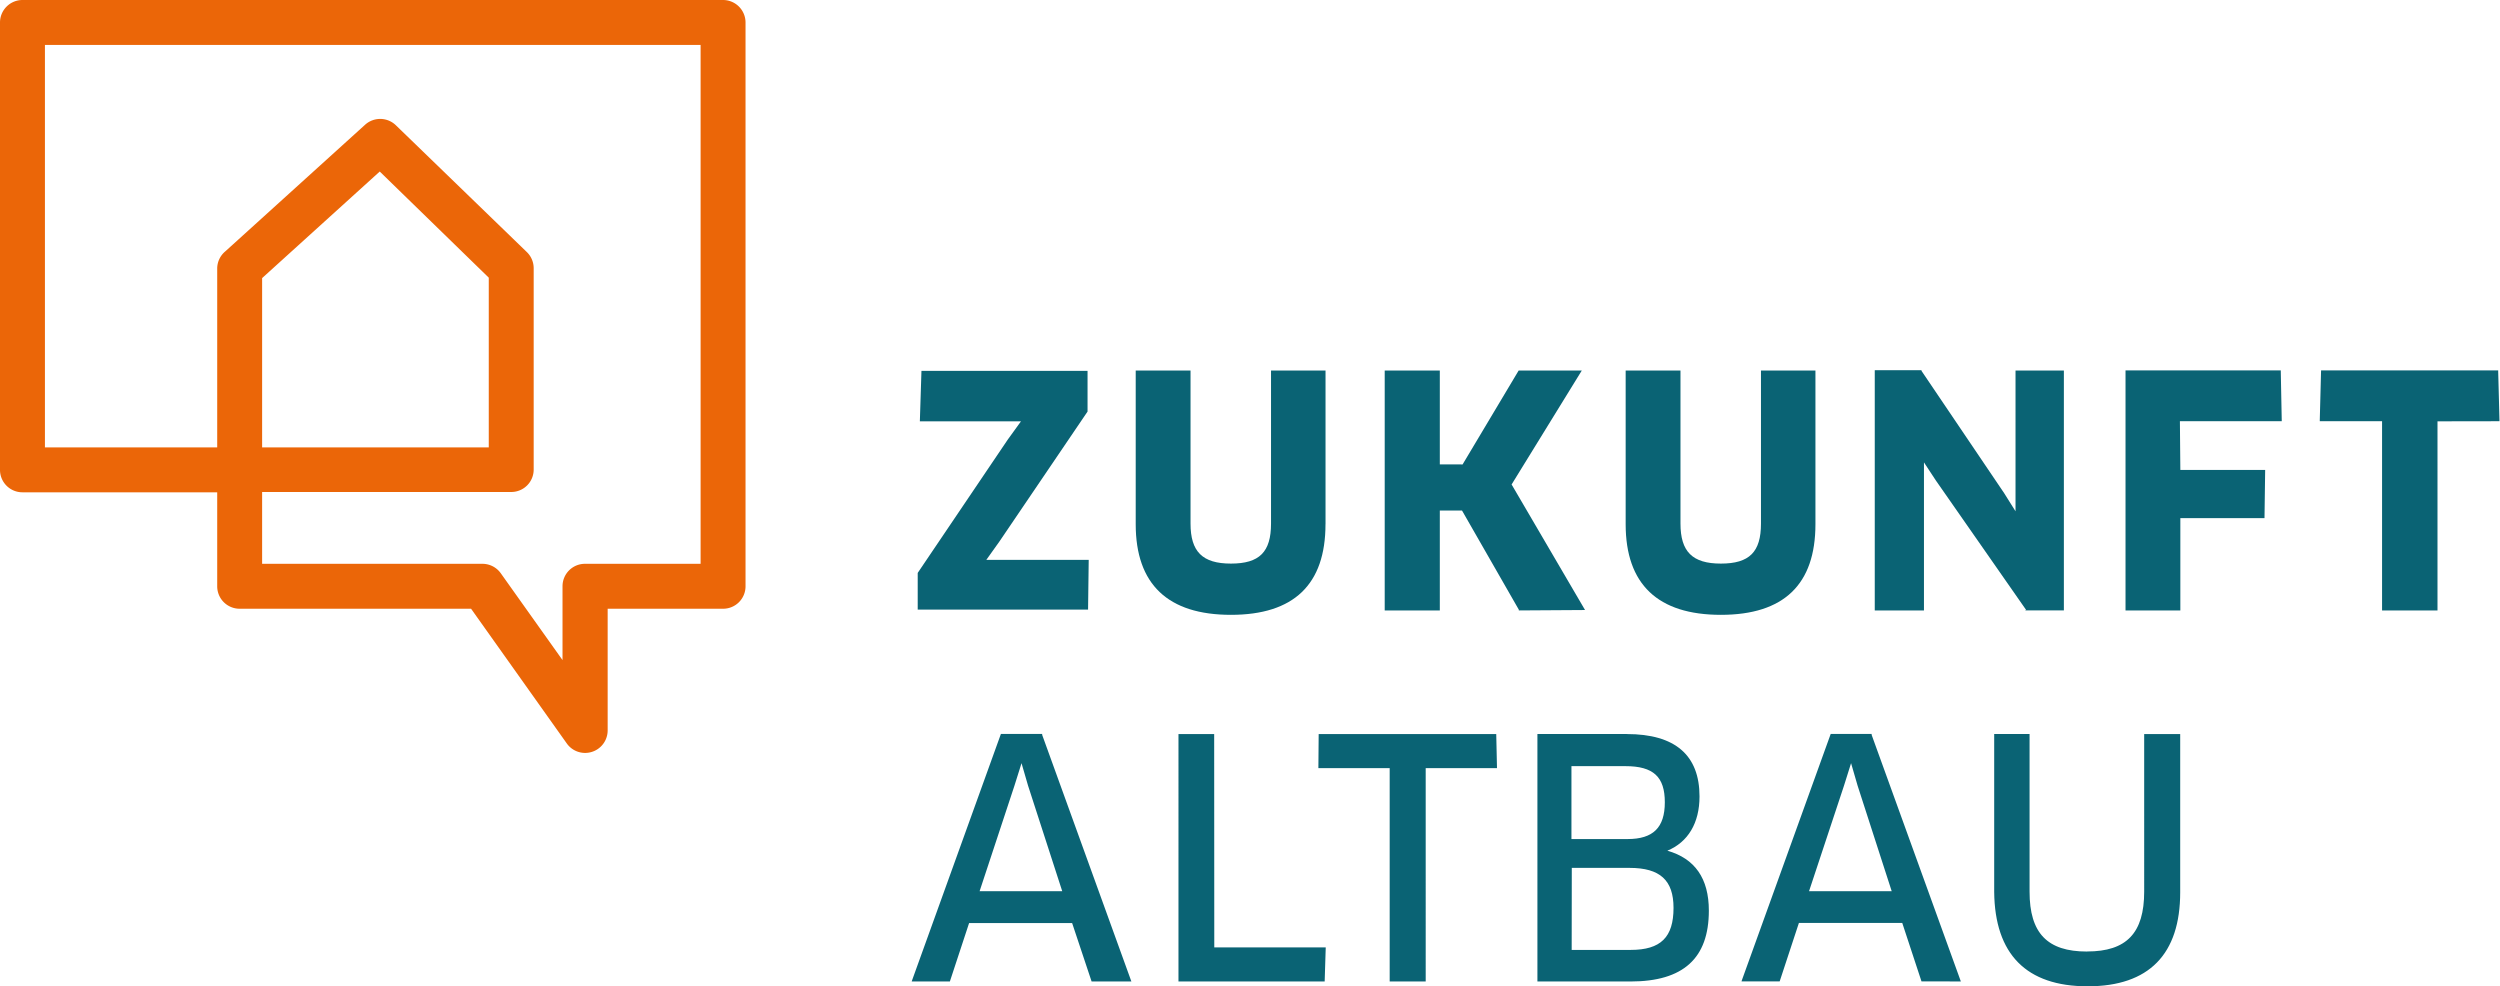
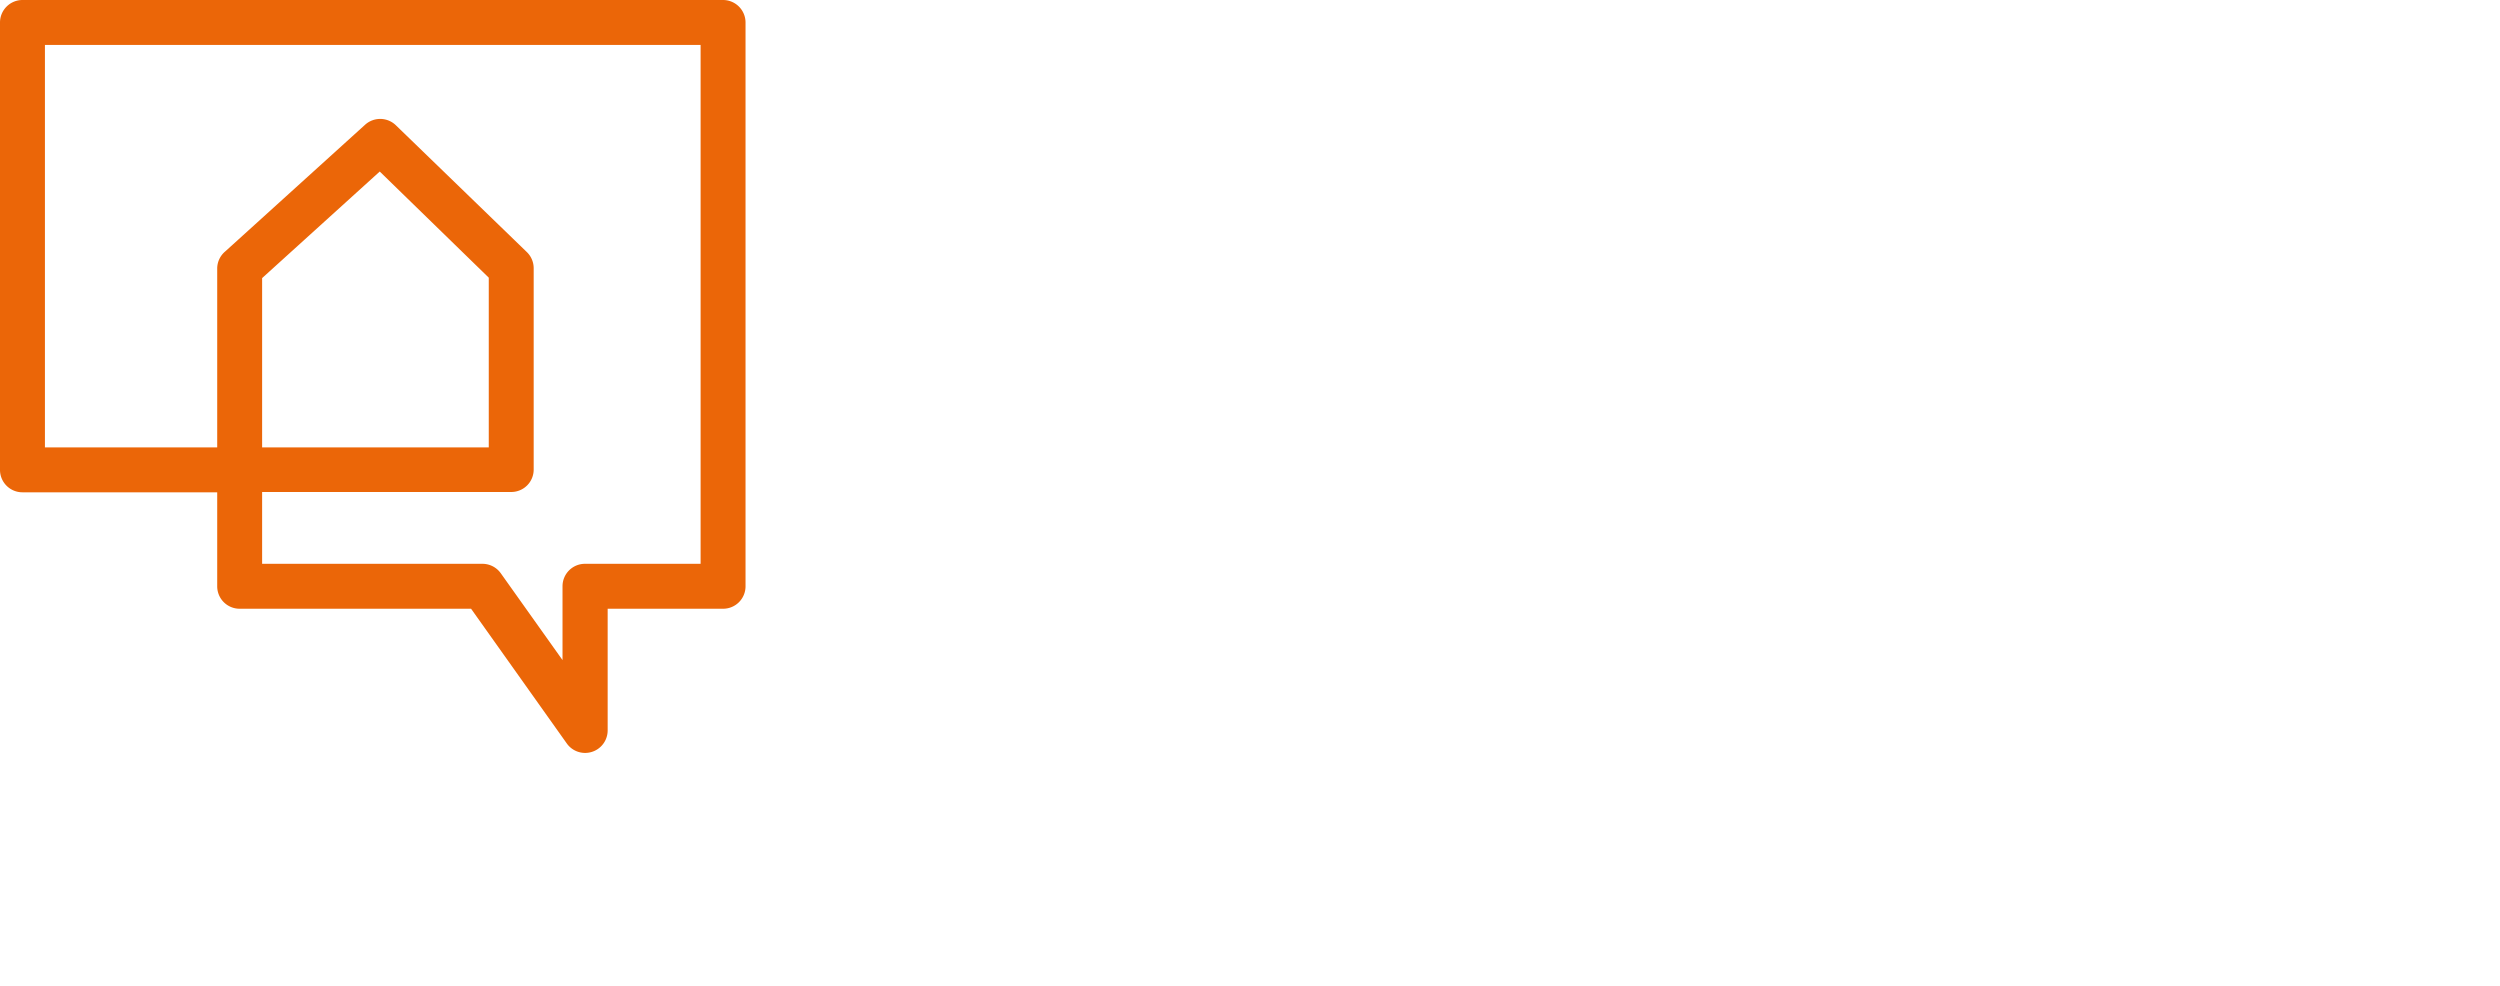
<svg xmlns="http://www.w3.org/2000/svg" id="Ebene_1" data-name="Ebene 1" width="259.936" height="102.519" viewBox="0 0 259.936 102.519">
  <defs>
    <clipPath id="clip-path">
      <rect id="Rechteck_1" data-name="Rechteck 1" width="259.936" height="102.519" fill="none" />
    </clipPath>
  </defs>
  <g id="Gruppe_1" data-name="Gruppe 1" clip-path="url(#clip-path)">
    <path id="Pfad_1" data-name="Pfad 1" d="M27.254,28.915v17.6H50.819V28.871L39.483,17.835Zm0,29.707H50.161a2.341,2.341,0,0,1,1.906.981l6.421,9.029v-7.68a2.33,2.33,0,0,1,2.33-2.33H72.845V4.671H4.671V46.516H22.584V27.867a2.33,2.33,0,0,1,.825-1.717L37.967,12.964a2.341,2.341,0,0,1,3.188.056L54.776,26.207a2.341,2.341,0,0,1,.713,1.661V48.824a2.33,2.33,0,0,1-2.33,2.33H27.254ZM60.84,78.285a2.33,2.33,0,0,1-1.906-.981L48.98,63.293H24.925a2.33,2.33,0,0,1-2.341-2.33V51.187H2.341A2.33,2.33,0,0,1,0,48.857V2.341A2.341,2.341,0,0,1,2.341,0H75.175a2.341,2.341,0,0,1,2.341,2.341V60.963a2.33,2.33,0,0,1-2.341,2.33H63.181V75.955a2.341,2.341,0,0,1-2.33,2.33" fill="#eb6608" />
-     <path id="Pfad_2" data-name="Pfad 2" d="M159.245,75.7c2.921,0,4.1,1.115,4.1,3.757s-1.226,3.823-3.868,3.823h-5.841V75.7Zm-5.573,10.578h6.008c3.166,0,4.57,1.282,4.57,4.158,0,3.054-1.326,4.37-4.459,4.37h-6.131Zm5.7-13.923h-9.274V98.09h9.676c5.484,0,8.148-2.408,8.148-7.368,0-3.344-1.449-5.417-4.314-6.231,2.151-.892,3.344-2.876,3.344-5.64,0-4.3-2.542-6.488-7.558-6.488m-32.07,3.545h7.413V98.09h3.745V75.908h7.413l-.078-3.545H127.354Zm-10.835-3.545h-3.712V98.09h15.2l.111-3.545H116.5ZM103.444,54.249H92.8l1.382-1.94,9.141-13.477h0V34.6H86.054l-.167,5.25H96.4l-1.371,1.895L85.664,55.609h0v3.812h17.713ZM100.69,88.7H92.1l3.623-10.969.736-2.341.68,2.341Zm3.054,9.386h4.136L98.606,72.452v-.1H94.314L85.107,97.889l-.067.2h3.968l2-6.075h10.712Zm24.323-47.542V34.563H122.4V50.481c0,2.954-1.2,4.158-4.169,4.158s-4.2-1.248-4.2-4.158V34.563h-5.7V50.548c0,6.242,3.344,9.419,9.9,9.419s9.832-3.166,9.832-9.419m26.987,8.918-7.636-13.053,7.3-11.849h-6.566l-5.83,9.765H139.95V34.563h-5.73V59.51h5.73V49.121h2.307l5.908,10.311v.078Zm23.955-8.918V34.563h-5.663V50.481c0,2.954-1.2,4.158-4.169,4.158s-4.2-1.248-4.2-4.158V34.563h-5.7V50.548c0,6.242,3.344,9.419,9.9,9.419s9.832-3.166,9.832-9.419M186.934,88.7H178.34l3.634-10.969.736-2.341.68,2.341Zm7.19,9.386L184.85,72.452v-.1h-4.258l-9.207,25.527-.067.2h3.968l2-6.075h10.746l2,6.075Zm6.688-38.58h4.024V34.563h-5.027V49.2l-1.182-1.884L190.033,34.6V34.53h-4.86V59.51h5.116V44.116L191.527,46,200.9,59.443Zm6.421,35.47c-4.124,0-5.964-1.917-5.964-6.22v-16.4h-3.678V88.782c.067,6.465,3.333,9.809,9.72,9.809s9.62-3.344,9.62-9.776V72.363h-3.745V88.749c0,4.3-1.828,6.22-5.93,6.22M216.9,39.836h10.59l-.1-5.139v-.145H211.246V59.51h5.7v-9.6h8.75l.067-4.871V44.9h-8.817Zm33.229,0-.134-5.139v-.145H231.578l-.134,5.139v.145h6.476V59.51h5.763V39.847Z" transform="translate(9.754 3.96)" fill="#0a6374" />
  </g>
</svg>